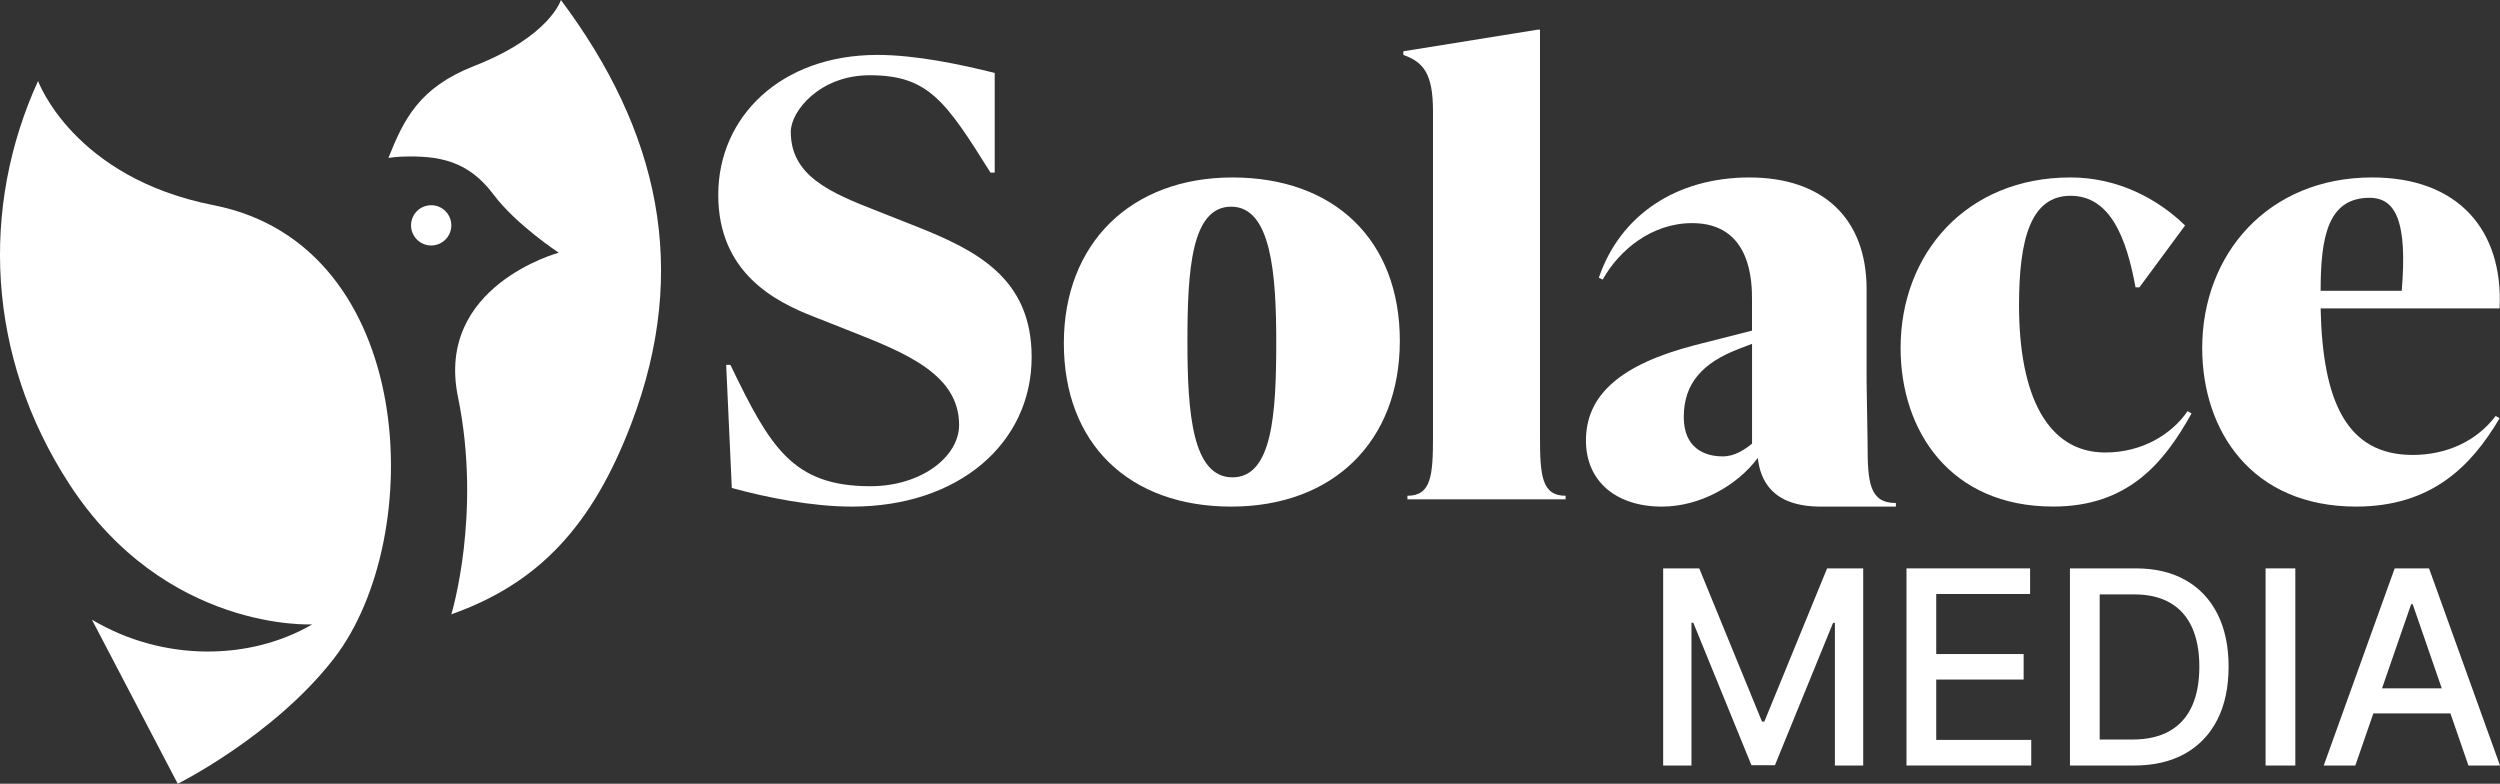
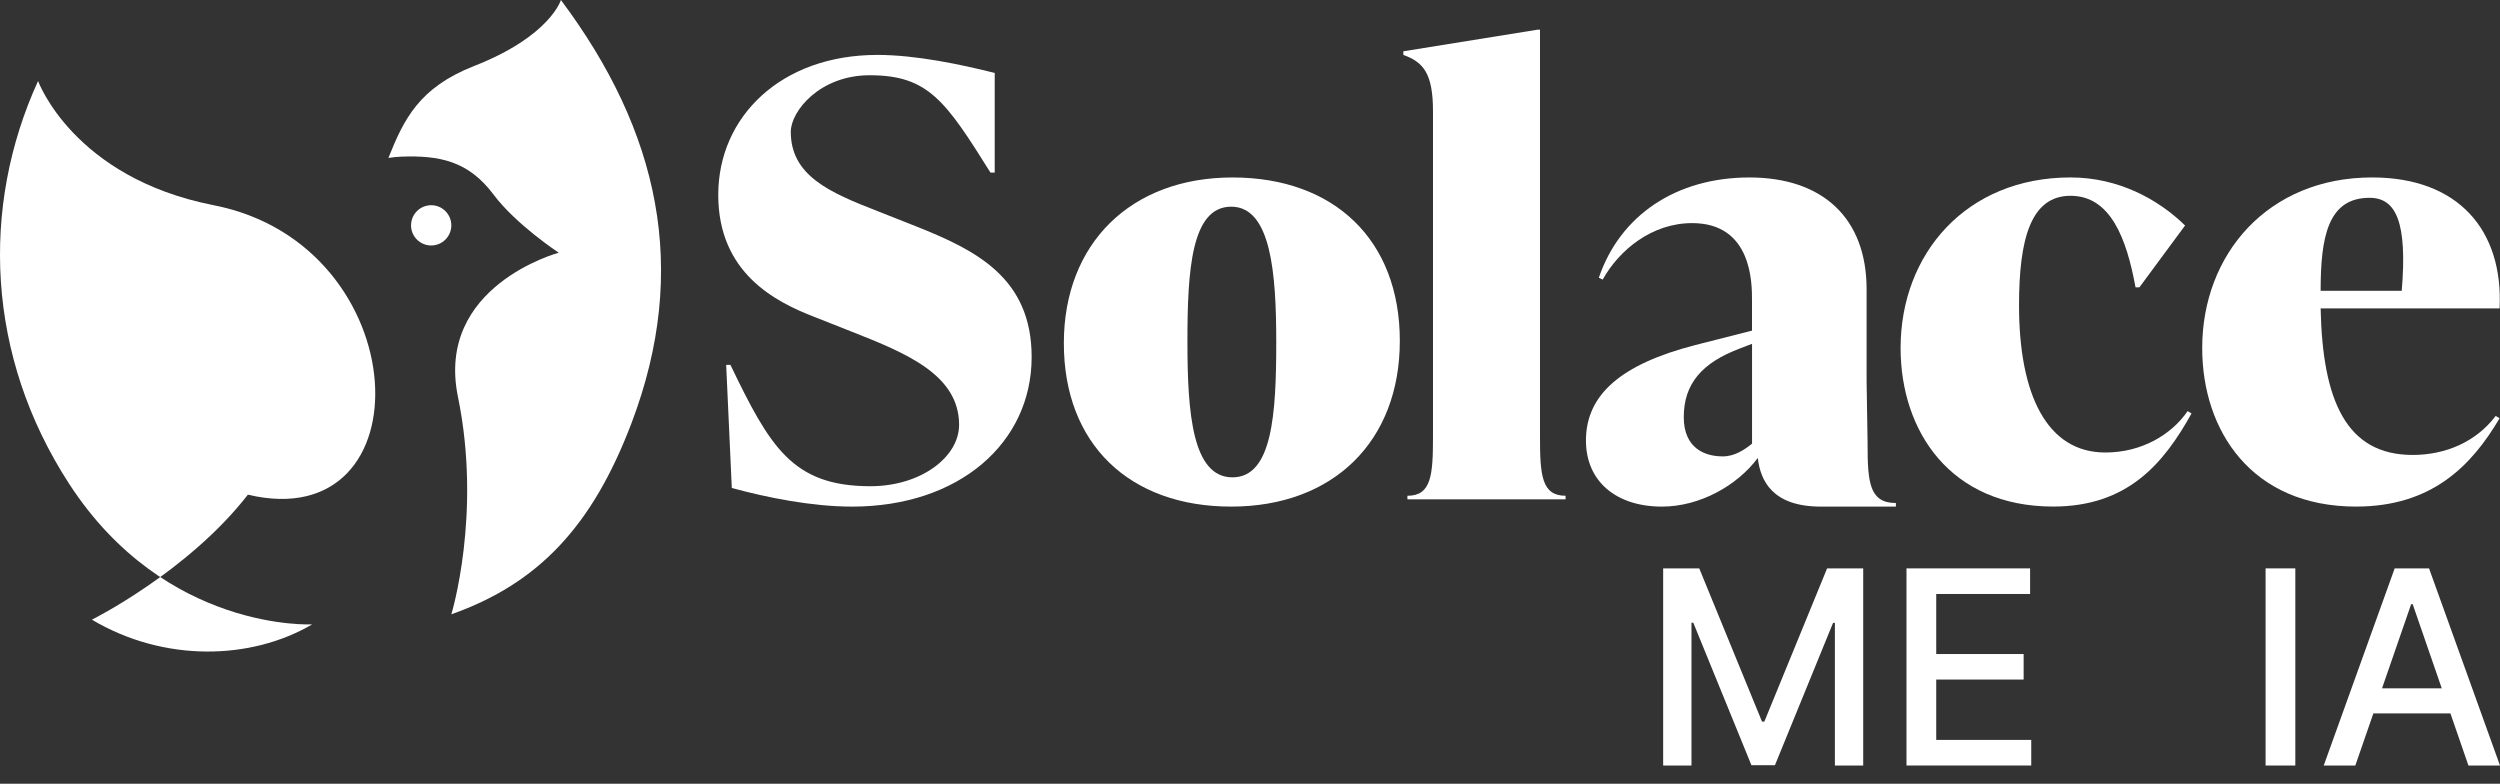
<svg xmlns="http://www.w3.org/2000/svg" version="1.1" viewBox="0 0 1106.394 346.86" fill="#000000" data-color-origin="#000000" data-color-type="fill" id="svg13" width="1106.394" height="346.86">
  <rect x="0" y="0" width="1106.394" height="346.86" fill="#333333" stroke="none" />
  <defs id="defs13" />
  <g data-name="Layer_1" transform="translate(0.004)" id="g13">
    <path fill="#ffffff" d="m 248.23,0 c 0,0 -4.73,16.02 -38.37,29.19 -24.38,9.55 -31.15,23.61 -37.97,40.7 1.92,-0.29 3.87,-0.5 5.86,-0.57 16.56,-0.57 29.44,1.8 40.62,16.73 10.01,13.38 28.9,25.79 28.9,25.79 0,0 -54.71,14.66 -44.6,63.81 10.65,51.83 -2.93,96.22 -2.93,96.22 38.69,-13.7 62.47,-39.14 79.76,-84.68 C 305.37,118.96 291.65,58.07 248.23,0 Z" class=" bl-fill-0" data-color-origin="#fff" data-color-type="fill" id="path1" />
    <circle cx="190.82" cy="99.73" r="8.91" fill="#ffffff" class=" bl-fill-0" data-color-origin="#fff" data-color-type="fill" id="circle1" />
-     <path fill="#ffffff" d="m 16.84,35.85 c -25.46,55.76 -22.99,121.73 13.8,178.33 42.65,65.61 107.53,62.14 107.53,62.14 -27.18,15.9 -65.65,16.85 -97.5,-2.08 l 37.99,72.62 c 0,0 42.54,-21.2 69.03,-55.32 C 189.38,237.85 184.81,108.53 94.55,90.82 32.36,78.62 16.84,35.85 16.84,35.85 Z" class=" bl-fill-0" data-color-origin="#fff" data-color-type="fill" id="path2" />
+     <path fill="#ffffff" d="m 16.84,35.85 c -25.46,55.76 -22.99,121.73 13.8,178.33 42.65,65.61 107.53,62.14 107.53,62.14 -27.18,15.9 -65.65,16.85 -97.5,-2.08 c 0,0 42.54,-21.2 69.03,-55.32 C 189.38,237.85 184.81,108.53 94.55,90.82 32.36,78.62 16.84,35.85 16.84,35.85 Z" class=" bl-fill-0" data-color-origin="#fff" data-color-type="fill" id="path2" />
    <path fill="#ffffff" d="m 323.86,215.95 -2.49,-54.49 h 1.87 c 17.45,36.15 27.34,53.72 61.94,53.72 22.44,0 39.27,-12.98 39.27,-27.14 0,-22.06 -23.06,-31.63 -47.37,-41.2 l -16.83,-6.65 c -17.14,-6.65 -42.39,-19.4 -42.39,-53.96 0,-34.56 27.74,-61.93 70.44,-61.93 17.14,0 36.95,4.25 51.91,7.97 v 44.12 h -1.87 C 418.39,44.49 410.74,33.3 384.87,33.3 c -22.13,0 -34.91,15.95 -34.91,25.02 0,19.4 17.14,26.85 38.34,35.09 l 16.83,6.65 c 26.8,10.63 51.43,22.86 51.43,57.95 0,38.01 -32.1,66.19 -79.48,66.19 -17.77,0 -37.63,-3.99 -53.21,-8.24 z" class=" bl-fill-0" data-color-origin="#fff" data-color-type="fill" id="path3" />
    <path fill="#ffffff" d="m 470.81,151.9 c 0,-44.12 29.62,-73.36 74.63,-73.36 45.01,0 74.06,27.64 74.06,72.3 0,44.66 -29.62,73.36 -74.63,73.36 -45.01,0 -74.06,-27.64 -74.06,-72.3 z m 94,-0.54 c 0,-30.4 -2.28,-59.89 -19.94,-59.89 -17.66,0 -19.37,28.1 -19.37,59.89 0,31.79 2.28,59.89 19.94,59.89 17.66,0 19.37,-28.1 19.37,-59.89 z" class=" bl-fill-0" data-color-origin="#fff" data-color-type="fill" id="path4" />
    <path fill="#ffffff" d="m 622.86,221 v -1.59 c 10.55,0 11.32,-9.04 11.32,-26.05 V 49.29 c 0,-17.01 -4.37,-21.8 -13.12,-24.99 v -1.6 l 59.44,-9.57 h 1.03 v 180.22 c 0,17.01 0.77,26.05 11.32,26.05 v 1.59 h -69.99 z" class=" bl-fill-0" data-color-origin="#fff" data-color-type="fill" id="path5" />
    <path fill="#ffffff" d="m 841.12,154.02 c 0,-41.73 29.06,-75.49 75.2,-75.49 21.08,0 38.74,9.57 50.7,21.26 l -20.22,27.38 h -1.71 c -3.99,-21.8 -11.11,-40.52 -28.77,-40.52 -17.66,0 -22.79,19.25 -22.79,48.49 0,39.87 12.53,65.12 38.17,65.12 16.24,0 29.34,-7.97 36.46,-18.34 l 1.71,1.06 c -12.25,22.06 -28.2,41.2 -61.24,41.2 -45.58,0 -67.51,-33.49 -67.51,-70.17 z" class=" bl-fill-0" data-color-origin="#fff" data-color-type="fill" id="path6" />
    <path fill="#ffffff" d="m 1106.2,136.48 h -79.19 c 0.85,40.93 11.39,64.86 40.73,64.86 14.24,0 27.92,-5.58 36.75,-17.28 l 1.71,1.06 c -12.53,21.26 -30.19,39.07 -63.52,39.07 -46.15,0 -68.08,-33.49 -68.08,-70.17 0,-41.47 29.05,-75.49 75.2,-75.49 38.17,0 58.11,23.39 56.4,57.95 z m -79.19,-7.78 h 35.89 c 2.56,-30.57 -2.58,-41.16 -14.24,-41.16 -18.52,0 -21.65,17.5 -21.65,41.16 z" class=" bl-fill-0" data-color-origin="#fff" data-color-type="fill" id="path7" />
    <path fill="#ffffff" d="m 736.03,251.54 h 15.98 l 27.78,67.82 h 1.02 l 27.78,-67.82 h 15.98 v 87.25 h -12.53 v -63.14 h -0.81 l -25.73,63.01 h -10.39 l -25.73,-63.05 h -0.81 v 63.18 h -12.53 v -87.25 z" class=" bl-fill-0" data-color-origin="#fff" data-color-type="fill" id="path8" />
    <path fill="#ffffff" d="m 843.73,338.79 v -87.25 h 54.7 v 11.33 h -41.54 v 26.58 h 38.68 v 11.29 h -38.68 v 26.71 h 42.05 v 11.33 h -55.21 z" class=" bl-fill-0" data-color-origin="#fff" data-color-type="fill" id="path9" />
-     <path fill="#ffffff" d="m 944.32,338.79 h -28.25 v -87.25 h 29.14 c 8.55,0 15.89,1.74 22.03,5.22 6.14,3.48 10.84,8.46 14.12,14.95 3.28,6.49 4.92,14.27 4.92,23.33 0,9.06 -1.65,16.9 -4.96,23.43 -3.31,6.53 -8.09,11.55 -14.34,15.06 -6.25,3.51 -13.8,5.26 -22.67,5.26 z m -15.08,-11.5 h 14.36 c 6.65,0 12.17,-1.26 16.57,-3.77 4.4,-2.51 7.7,-6.16 9.88,-10.95 2.19,-4.79 3.28,-10.63 3.28,-17.53 0,-6.9 -1.09,-12.65 -3.26,-17.42 -2.17,-4.77 -5.4,-8.39 -9.69,-10.86 -4.29,-2.47 -9.61,-3.71 -15.98,-3.71 h -15.17 v 64.25 z" class=" bl-fill-0" data-color-origin="#fff" data-color-type="fill" id="path10" />
    <path fill="#ffffff" d="m 1015.81,251.54 v 87.25 h -13.16 v -87.25 z" class=" bl-fill-0" data-color-origin="#fff" data-color-type="fill" id="path11" />
    <path fill="#ffffff" d="m 1042.35,338.79 h -13.97 l 31.4,-87.25 h 15.21 l 31.4,87.25 h -13.97 l -24.67,-71.4 h -0.68 l -24.71,71.4 z m 2.34,-34.16 h 45.33 v 11.08 h -45.33 z" class=" bl-fill-0" data-color-origin="#fff" data-color-type="fill" id="path12" />
    <path fill="#ffffff" d="m 826.52,196.55 -0.45,-27.9 v 0 c 0,0 0,-40.67 0,-40.67 0,-31.36 -19.37,-49.44 -51.84,-49.44 -32.47,0 -57.26,16.75 -66.66,44.39 l 1.71,0.8 c 7.41,-13.29 21.93,-24.99 39.59,-24.99 26.49,0 26.49,26.58 26.49,34.02 v 13.56 l -25.07,6.38 c -33.04,8.51 -48.42,22.06 -48.42,42.26 0,18.07 13.39,29.24 33.61,29.24 16.81,0 33.33,-9.3 42.44,-21.53 1.14,9.83 6.27,21.53 27.92,21.53 0.16,0 0.32,-0.01 0.48,-0.01 0,0 0.01,0.01 0.01,0.01 h 32.71 v -1.59 c -11.68,0 -12.53,-9.04 -12.53,-26.05 z m -51.15,-0.19 c -3.42,2.7 -7.61,5.62 -12.99,5.62 -7.98,0 -17.22,-3.65 -17.22,-17.38 0,-14.72 8,-24.1 25.09,-30.48 l 5.13,-1.96 v 44.21 z" class=" bl-fill-0" data-color-origin="#fff" data-color-type="fill" id="path13" />
  </g>
</svg>